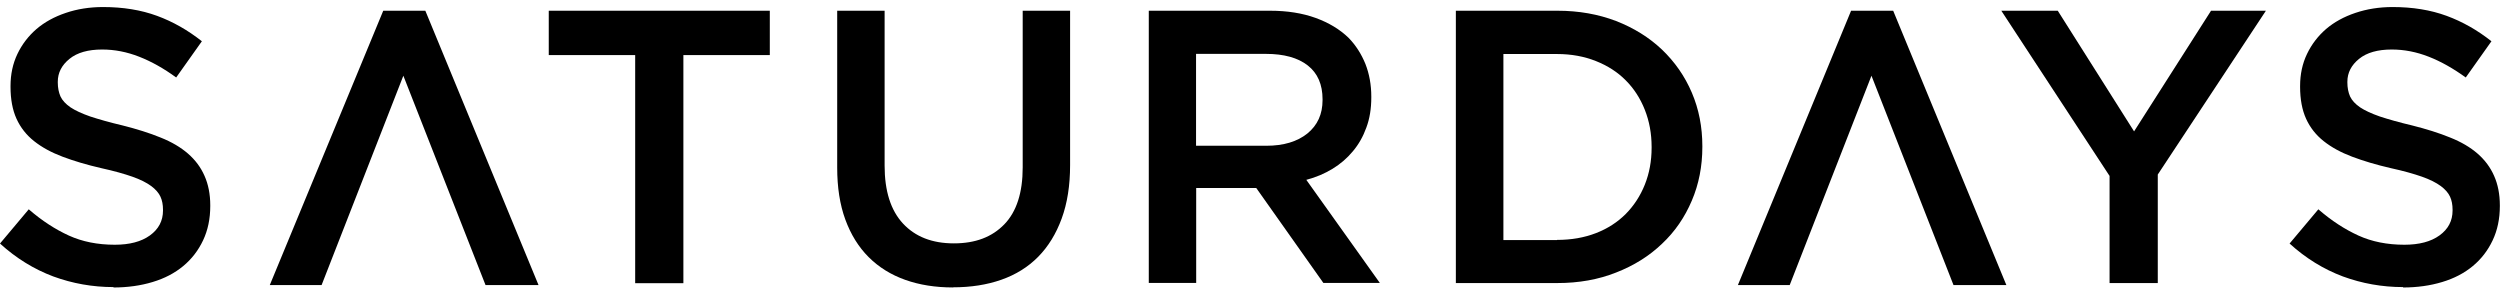
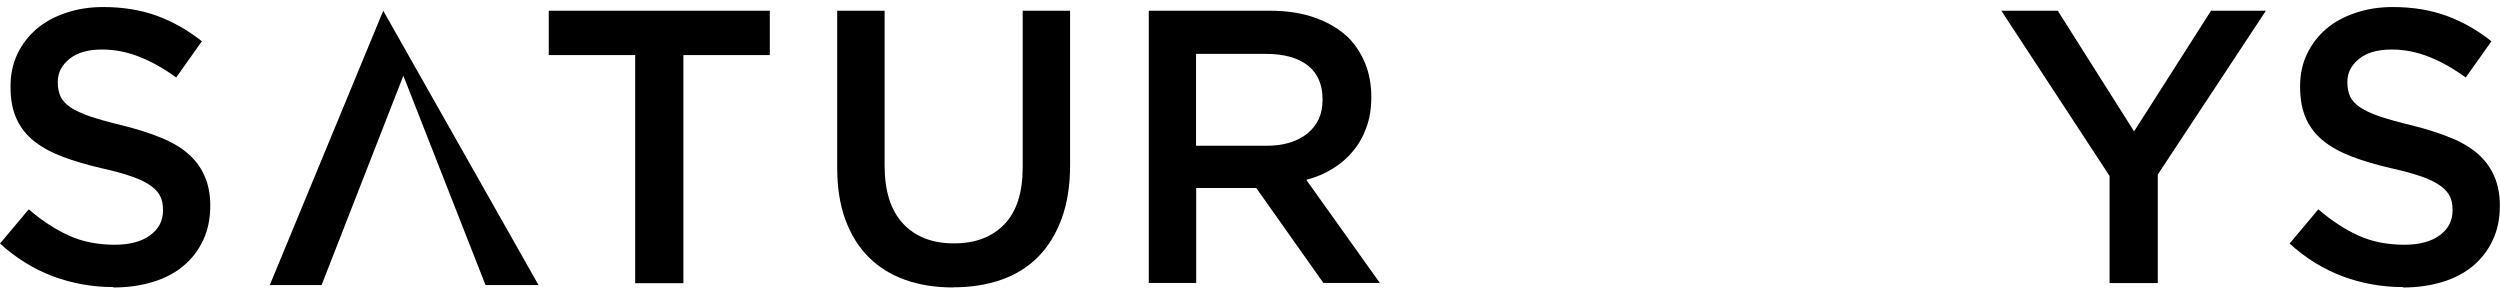
<svg xmlns="http://www.w3.org/2000/svg" width="181" height="21" viewBox="0 0 181 21" fill="none">
  <g clip-path="url(#clip0_32_5228)">
    <path d="M8.224 20.785C6.7 20.785 5.245 20.524 3.856 20.014C2.468 19.493 1.176 18.702 0 17.632L2.082 15.154C3.037 15.984 4.011 16.61 4.984 17.054C5.958 17.497 7.067 17.719 8.311 17.719C9.381 17.719 10.229 17.497 10.856 17.044C11.482 16.591 11.801 15.993 11.801 15.241V15.183C11.801 14.827 11.743 14.508 11.617 14.239C11.492 13.969 11.27 13.708 10.943 13.467C10.615 13.226 10.162 12.995 9.583 12.792C9.005 12.59 8.262 12.378 7.337 12.175C6.286 11.934 5.351 11.655 4.531 11.346C3.712 11.038 3.027 10.662 2.468 10.218C1.909 9.775 1.485 9.235 1.195 8.599C0.906 7.962 0.762 7.191 0.762 6.285V6.227C0.762 5.378 0.926 4.607 1.263 3.903C1.6 3.2 2.063 2.602 2.642 2.101C3.23 1.599 3.934 1.214 4.763 0.934C5.582 0.654 6.488 0.51 7.462 0.51C8.908 0.51 10.21 0.722 11.367 1.146C12.524 1.57 13.603 2.187 14.616 2.987L12.755 5.61C11.858 4.954 10.962 4.453 10.075 4.106C9.188 3.759 8.301 3.585 7.395 3.585C6.382 3.585 5.592 3.807 5.033 4.26C4.473 4.713 4.184 5.263 4.184 5.918V5.976C4.184 6.352 4.252 6.69 4.377 6.979C4.512 7.268 4.753 7.528 5.1 7.769C5.447 8.001 5.929 8.223 6.537 8.435C7.154 8.637 7.925 8.859 8.87 9.081C9.901 9.341 10.827 9.63 11.627 9.958C12.427 10.276 13.092 10.671 13.613 11.124C14.143 11.587 14.539 12.117 14.809 12.735C15.079 13.342 15.223 14.055 15.223 14.865V14.923C15.223 15.839 15.05 16.668 14.703 17.401C14.355 18.134 13.883 18.75 13.266 19.262C12.649 19.773 11.916 20.158 11.049 20.418C10.191 20.679 9.236 20.814 8.204 20.814L8.224 20.785Z" fill="black" />
-     <path d="M38.979 20.638H35.152L29.203 5.482L23.284 20.638H19.533L27.747 0.777H30.794L38.989 20.638H38.979Z" fill="black" />
+     <path d="M38.979 20.638H35.152L29.203 5.482L23.284 20.638H19.533L27.747 0.777L38.989 20.638H38.979Z" fill="black" />
    <path d="M45.987 3.988H39.73V0.777H55.734V3.988H49.477V20.503H45.987V3.988Z" fill="black" />
    <path d="M69.001 20.811C67.719 20.811 66.571 20.628 65.54 20.262C64.508 19.895 63.621 19.346 62.889 18.613C62.156 17.881 61.597 16.974 61.201 15.894C60.806 14.815 60.613 13.561 60.613 12.134V0.777H64.046V11.99C64.046 13.831 64.489 15.229 65.376 16.184C66.263 17.138 67.487 17.62 69.059 17.62C70.63 17.62 71.826 17.157 72.713 16.241C73.6 15.326 74.043 13.947 74.043 12.125V0.777H77.475V11.961C77.475 13.426 77.273 14.709 76.868 15.817C76.463 16.926 75.894 17.852 75.162 18.594C74.429 19.336 73.542 19.886 72.501 20.252C71.459 20.619 70.293 20.802 68.991 20.802L69.001 20.811Z" fill="black" />
    <path d="M83.162 0.777H91.955C93.198 0.777 94.288 0.951 95.252 1.298C96.206 1.645 97.007 2.127 97.643 2.744C98.173 3.294 98.568 3.92 98.858 4.634C99.137 5.347 99.282 6.138 99.282 6.996V7.054C99.282 7.863 99.166 8.587 98.925 9.232C98.694 9.878 98.366 10.457 97.951 10.949C97.537 11.45 97.045 11.874 96.476 12.221C95.907 12.568 95.271 12.838 94.577 13.021L99.899 20.483H95.811L90.952 13.61H86.604V20.483H83.172V0.777H83.162ZM91.685 10.553C92.928 10.553 93.921 10.254 94.654 9.666C95.387 9.069 95.753 8.268 95.753 7.246V7.189C95.753 6.118 95.397 5.299 94.683 4.74C93.97 4.181 92.957 3.901 91.656 3.901H86.594V10.553H91.685Z" fill="black" />
-     <path d="M105.404 0.777H112.76C114.303 0.777 115.711 1.028 117.002 1.52C118.285 2.021 119.393 2.706 120.329 3.593C121.254 4.479 121.977 5.511 122.488 6.707C122.999 7.902 123.25 9.194 123.25 10.582V10.64C123.25 12.028 122.999 13.33 122.488 14.525C121.977 15.73 121.264 16.772 120.329 17.649C119.403 18.536 118.294 19.23 117.002 19.732C115.72 20.242 114.303 20.493 112.76 20.493H105.404V0.777ZM112.731 17.369C113.763 17.369 114.698 17.206 115.547 16.878C116.395 16.55 117.108 16.087 117.706 15.489C118.294 14.892 118.757 14.188 119.085 13.368C119.413 12.549 119.577 11.652 119.577 10.698V10.64C119.577 9.676 119.413 8.779 119.085 7.95C118.757 7.121 118.294 6.408 117.706 5.82C117.118 5.222 116.395 4.759 115.547 4.422C114.698 4.084 113.763 3.911 112.731 3.911H108.846V17.379H112.731V17.369Z" fill="black" />
-     <path d="M145.26 20.638H141.433L135.494 5.482L129.575 20.638H125.824L134.019 0.777H137.066L145.26 20.638Z" fill="black" />
    <path d="M152.723 12.723L144.895 0.777H148.982L154.507 9.512L160.079 0.777H164.051L156.223 12.636V20.493H152.733V12.723H152.723Z" fill="black" />
    <path d="M173.989 20.785C172.466 20.785 171.01 20.524 169.622 20.014C168.234 19.493 166.942 18.702 165.766 17.632L167.848 15.154C168.803 15.984 169.776 16.61 170.75 17.054C171.724 17.497 172.832 17.719 174.076 17.719C175.146 17.719 175.995 17.497 176.621 17.044C177.248 16.591 177.566 15.993 177.566 15.241V15.183C177.566 14.827 177.508 14.508 177.383 14.239C177.258 13.969 177.036 13.708 176.708 13.467C176.38 13.226 175.927 12.995 175.349 12.792C174.77 12.59 174.028 12.378 173.102 12.175C172.052 11.934 171.116 11.655 170.297 11.346C169.477 11.038 168.793 10.662 168.234 10.218C167.675 9.775 167.25 9.235 166.961 8.599C166.672 7.962 166.527 7.191 166.527 6.285V6.227C166.527 5.378 166.691 4.607 167.029 3.903C167.366 3.2 167.829 2.602 168.407 2.101C168.995 1.599 169.699 1.214 170.528 0.934C171.357 0.654 172.254 0.51 173.228 0.51C174.674 0.51 175.975 0.722 177.132 1.146C178.289 1.57 179.369 2.187 180.381 2.987L178.521 5.61C177.614 4.954 176.727 4.453 175.84 4.106C174.953 3.759 174.067 3.585 173.16 3.585C172.148 3.585 171.357 3.807 170.798 4.26C170.239 4.713 169.95 5.263 169.95 5.918V5.976C169.95 6.352 170.017 6.69 170.143 6.979C170.278 7.268 170.519 7.528 170.866 7.769C171.213 8.001 171.695 8.223 172.302 8.435C172.919 8.637 173.691 8.859 174.635 9.081C175.667 9.341 176.592 9.63 177.393 9.958C178.193 10.276 178.858 10.671 179.379 11.124C179.909 11.587 180.304 12.117 180.574 12.735C180.844 13.342 180.989 14.055 180.989 14.865V14.923C180.989 15.839 180.815 16.668 180.468 17.401C180.121 18.134 179.649 18.75 179.032 19.262C178.415 19.773 177.682 20.158 176.814 20.418C175.956 20.679 175.002 20.814 173.97 20.814L173.989 20.785Z" fill="black" />
  </g>
  <defs>
    <clipPath id="clip0_32_5228">
      <rect width="181" height="20.314" fill="white" transform="translate(0 0.5)" />
    </clipPath>
  </defs>
</svg>